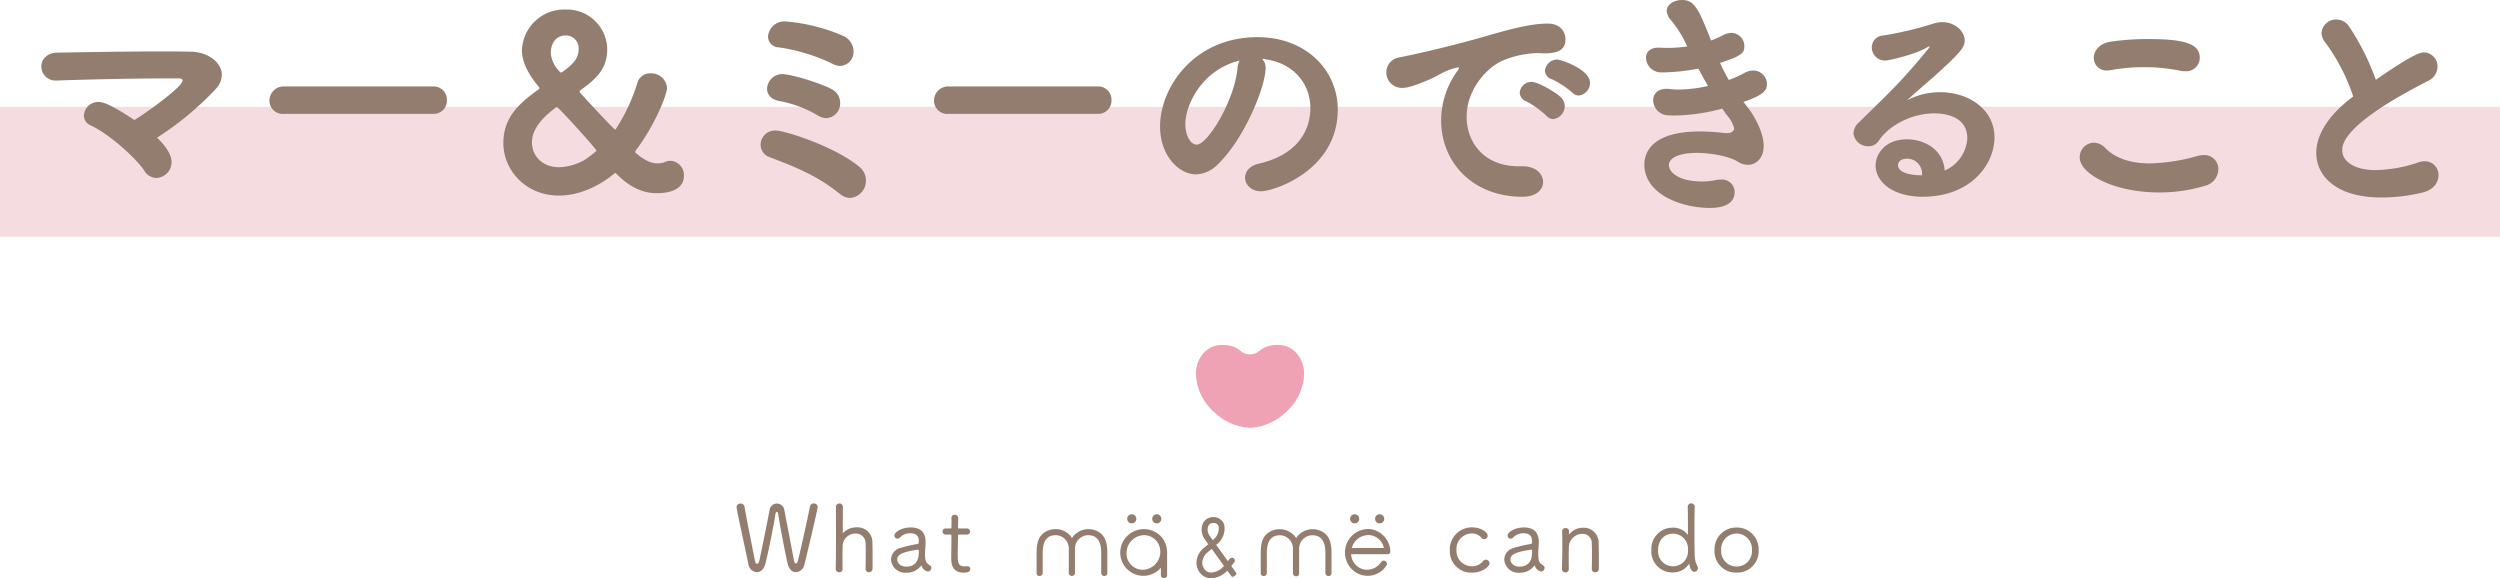
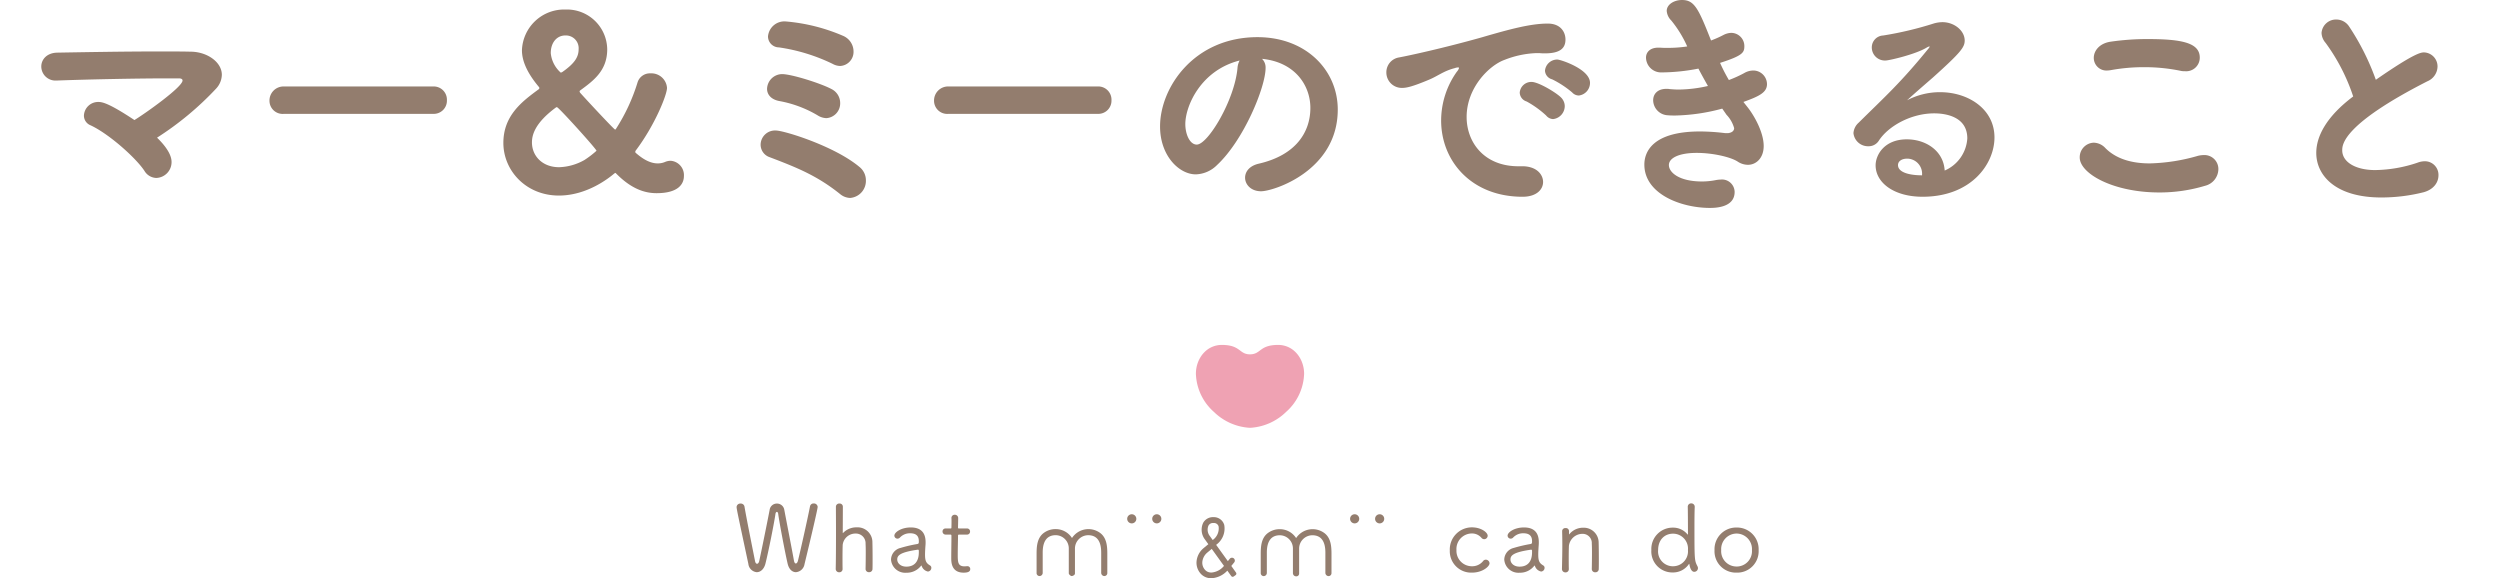
<svg xmlns="http://www.w3.org/2000/svg" data-name="コンポーネント 4 – 27" width="566.763" height="131.086">
-   <path data-name="長方形 392" fill="#f5dce1" d="M0 24.227h566.763v29.435H0z" />
  <path data-name="パス 1213" d="M35.6 31.212a69.536 69.536 0 0 0 13.392-11.124 4.749 4.749 0 0 0 1.3-3.132c0-2.862-3.294-5.184-6.966-5.238-2.214-.054-4.7-.054-7.29-.054-7.83 0-16.74.162-23.058.27-2.43.054-3.618 1.62-3.618 3.132a3.213 3.213 0 0 0 3.51 3.186h.162c7.452-.27 18.252-.486 25.218-.486h2.268c.648 0 .864.216.864.486 0 1.512-8.748 7.668-10.908 8.964-5.778-3.834-7.29-4.1-8.154-4.1a3.233 3.233 0 0 0-3.294 3.078 2.363 2.363 0 0 0 1.512 2.214c4.266 2 10.314 7.452 12.2 10.314a3.229 3.229 0 0 0 2.7 1.62 3.588 3.588 0 0 0 3.456-3.618c0-.652-.162-2.488-3.294-5.512Zm62.586-5.4a2.985 2.985 0 0 0 3.132-3.078 3 3 0 0 0-3.132-3.132h-33.8a3.191 3.191 0 0 0-3.294 3.24 2.986 2.986 0 0 0 3.294 2.97Zm56.862 14.094a3.261 3.261 0 0 0-2.97-3.456 3.266 3.266 0 0 0-1.188.216 4.235 4.235 0 0 1-1.782.378c-1.566 0-3.186-.81-4.968-2.376-.108-.054-.108-.162-.108-.27a.325.325 0 0 1 .054-.216c4.374-5.778 7.128-12.69 7.128-14.256a3.543 3.543 0 0 0-3.726-3.294 2.931 2.931 0 0 0-2.97 2.106 42.093 42.093 0 0 1-4.806 10.368c-.054.108-.162.27-.27.27-.216 0-6.7-6.966-7.938-8.37a.912.912 0 0 1-.108-.27.281.281 0 0 1 .108-.216c3.024-2.214 6.156-4.482 6.156-9.342a9.136 9.136 0 0 0-9.45-9.018 9.58 9.58 0 0 0-9.882 9.234c0 2.484 1.242 5.238 3.888 8.37a.325.325 0 0 1 .054.216.3.3 0 0 1-.162.27c-3.672 2.7-7.992 5.886-7.992 12.15s5.13 11.934 12.582 11.934c6.534 0 11.556-4.158 12.528-4.968.108-.054.162-.162.27-.162.054 0 .108.054.162.108 3.4 3.456 6.426 4.482 9.18 4.482 5.292 0 6.21-2.376 6.21-3.888Zm-27.54-23.6a1.143 1.143 0 0 1-.378.162 6.735 6.735 0 0 1-2.268-4.428c0-2.43 1.4-4 3.294-4a2.89 2.89 0 0 1 3.024 3.078c0 1.842-.918 3.246-3.672 5.19Zm7.722 17.874a20.848 20.848 0 0 1-2.754 2.106 12.368 12.368 0 0 1-5.724 1.62c-3.834 0-6.156-2.592-6.156-5.616 0-1.566.54-4.32 5.454-7.938a.325.325 0 0 1 .216-.054c.378.002 8.964 9.502 8.964 9.884Zm55.242-19.224a3.2 3.2 0 0 0 3.028-3.346 3.866 3.866 0 0 0-2.43-3.51 41.45 41.45 0 0 0-12.96-3.24 3.728 3.728 0 0 0-4 3.4 2.493 2.493 0 0 0 2.484 2.484 41.434 41.434 0 0 1 12.15 3.726 3.657 3.657 0 0 0 1.728.488Zm-3.132 11.828a3.349 3.349 0 0 0 3.132-3.456 3.539 3.539 0 0 0-1.944-3.128c-2.43-1.3-9.072-3.4-11.232-3.4a3.446 3.446 0 0 0-3.4 3.348c0 1.188.81 2.376 2.754 2.754a26.142 26.142 0 0 1 8.694 3.24 3.939 3.939 0 0 0 1.996.642Zm5.4 18.09a3.879 3.879 0 0 0 3.564-4 3.871 3.871 0 0 0-1.458-3.024c-5.67-4.752-17.118-8.262-18.954-8.262a3.259 3.259 0 0 0-3.456 3.186 3 3 0 0 0 2.052 2.862c6.102 2.326 10.746 4.164 15.984 8.374a3.742 3.742 0 0 0 2.268.864Zm56.106-19.062a2.985 2.985 0 0 0 3.132-3.078 3 3 0 0 0-3.132-3.134h-33.8a3.191 3.191 0 0 0-3.294 3.24 2.986 2.986 0 0 0 3.294 2.97Zm37.26-12.474c7.56.756 10.962 6.1 10.962 11.124 0 5.454-3.24 10.692-11.668 12.638-2.16.486-3.132 1.836-3.132 3.186.004 1.564 1.354 3.076 3.622 3.076 2.81 0 17.388-4.644 17.388-18.522 0-8.91-7.182-16.416-18.2-16.416-14.364 0-22.086 11.394-22.086 20.25 0 6.642 4.32 10.854 8.1 10.854a7.078 7.078 0 0 0 4.808-2.106c6.048-5.616 11.016-17.658 11.016-22.032a2.725 2.725 0 0 0-.81-2.052Zm-5.076.378a4.306 4.306 0 0 0-.486 1.728c-.648 7.236-6.7 17.334-9.234 17.334-1.566 0-2.592-2.322-2.592-4.644 0-4.104 3.51-12.204 12.312-14.418Zm36.18-.7a3.4 3.4 0 0 0-2.916 3.348 3.5 3.5 0 0 0 3.618 3.564c.918 0 2.268-.27 5.994-1.836 2-.81 3.348-2 5.886-2.646a2.709 2.709 0 0 1 .756-.162c.162 0 .216.054.216.162a2.37 2.37 0 0 1-.486.81 19.118 19.118 0 0 0-3.564 11.07c0 9.18 6.858 17.28 18.468 17.28 3.186 0 4.644-1.674 4.644-3.348s-1.458-3.674-5.026-3.566h-.59c-7.722 0-11.718-5.4-11.718-11.178 0-6.642 5.13-11.718 8.64-12.96a21.711 21.711 0 0 1 7.128-1.512h.756a10.421 10.421 0 0 0 1.242.054c3.456 0 4.644-1.188 4.644-3.132 0-1.728-1.134-3.618-4-3.618-3.888 0-8.532 1.242-15.012 3.132-8.636 2.43-16.358 4.104-18.68 4.536ZM352.094 27a2.993 2.993 0 0 0 2.646-2.97 2.811 2.811 0 0 0-.81-1.89c-1.026-1.08-5.13-3.564-6.7-3.564a2.63 2.63 0 0 0-2.7 2.43 2.192 2.192 0 0 0 1.566 2 22.017 22.017 0 0 1 4.428 3.186 2.135 2.135 0 0 0 1.57.808Zm5.832-5.346a2.877 2.877 0 0 0 2.538-2.862c0-3.132-6.7-5.292-7.4-5.292a2.784 2.784 0 0 0-2.808 2.538 2.149 2.149 0 0 0 1.62 1.944 21.926 21.926 0 0 1 4.536 2.97 2.076 2.076 0 0 0 1.514.702Zm37.314 1.458c3.618-1.3 5.346-2.16 5.346-4.05a3.121 3.121 0 0 0-3.132-3.078 4.144 4.144 0 0 0-2.052.594 27.377 27.377 0 0 1-3.456 1.566 38.047 38.047 0 0 1-2-3.888c5.238-1.674 5.508-2.376 5.508-3.834a2.993 2.993 0 0 0-2.97-2.97 4.032 4.032 0 0 0-1.782.486A23.877 23.877 0 0 1 387.9 9.18C385.038 1.89 384.12 0 381.312 0c-1.728 0-3.456.972-3.456 2.484a3.42 3.42 0 0 0 1.026 2.16 25.929 25.929 0 0 1 3.618 5.886 29.662 29.662 0 0 1-4.482.324c-.54 0-1.134 0-1.674-.054h-.378c-1.944 0-2.808 1.08-2.808 2.268a3.417 3.417 0 0 0 3.564 3.348 44.175 44.175 0 0 0 8.316-.864c.7 1.35 1.458 2.7 2.16 3.942a31.025 31.025 0 0 1-6.642.81c-.7 0-1.4-.054-2.052-.108a3.322 3.322 0 0 0-.7-.054c-2.106 0-3.024 1.242-3.024 2.592a3.467 3.467 0 0 0 3.348 3.4c.54.054 1.134.054 1.674.054a43.651 43.651 0 0 0 10.638-1.566l.972 1.4a7.125 7.125 0 0 1 1.728 3.024c0 .594-.486 1.026-1.35 1.134h-.7a48.547 48.547 0 0 0-5.67-.378c-10.908 0-12.636 4.752-12.636 7.506 0 6.7 8.37 9.828 14.85 9.828 1.188 0 5.616-.054 5.616-3.618a2.865 2.865 0 0 0-3.186-2.808 7.379 7.379 0 0 0-1.026.108 16.357 16.357 0 0 1-3.186.324c-5.184 0-7.506-2.052-7.506-3.726 0-1.566 2.214-2.754 6.318-2.754 3.618 0 7.614.918 9.234 1.944a4.236 4.236 0 0 0 2.376.756c1.836 0 3.564-1.512 3.564-4.266 0-3.024-2.052-6.75-3.618-8.748Zm45.63 15.552c-.27-4.482-4.266-7.074-8.586-7.074-5.13 0-7.074 3.564-7.074 5.886 0 3.942 4.158 7.128 10.638 7.128 11.07 0 16.308-7.452 16.308-13.446 0-6.48-5.994-10.26-12.312-10.26a16.06 16.06 0 0 0-7.506 1.836c1.89-1.728 3.78-3.348 5.886-5.184 6.372-5.724 7.182-6.858 7.182-8.37 0-2.16-2.268-4.158-5.076-4.158a7.553 7.553 0 0 0-1.836.27 78.452 78.452 0 0 1-11.556 2.754 2.7 2.7 0 0 0-2.592 2.7 2.965 2.965 0 0 0 3.132 2.97c.81 0 6.8-1.4 9.288-2.916a2.585 2.585 0 0 1 .594-.27c.054 0 .108 0 .108.054a1.633 1.633 0 0 1-.324.486c-6.372 7.83-9.882 10.908-15.768 16.74a3.448 3.448 0 0 0-1.188 2.376 3.32 3.32 0 0 0 3.4 2.97 2.717 2.717 0 0 0 2.376-1.3c2.16-3.294 7.29-6.156 12.528-6.156 2.43 0 7.506.648 7.506 5.67a8.5 8.5 0 0 1-5.128 7.294Zm-5.13 1.08c-2.7 0-5.454-.594-5.454-2.322 0-.81.756-1.458 2.106-1.458a3.412 3.412 0 0 1 3.348 3.672Zm62.96-26.676c0-3.348-4-4.212-11.826-4.212a57.577 57.577 0 0 0-8.37.594c-2.592.378-3.834 2.106-3.834 3.672a2.869 2.869 0 0 0 3.078 2.862 6.013 6.013 0 0 0 .918-.108 41.725 41.725 0 0 1 7.344-.648 40.838 40.838 0 0 1 8.262.81 3.858 3.858 0 0 0 1.08.108 3.083 3.083 0 0 0 3.348-3.078Zm1.192 29.052a3.946 3.946 0 0 0 3.024-3.726 3.16 3.16 0 0 0-3.294-3.24 6.053 6.053 0 0 0-1.3.162 42.4 42.4 0 0 1-10.962 1.728c-4 0-7.56-.972-10.044-3.456a3.722 3.722 0 0 0-2.646-1.242 3.3 3.3 0 0 0-3.186 3.348c0 3.672 7.614 7.938 18.036 7.938a35.692 35.692 0 0 0 10.372-1.512Zm33.588-20.25c-6.048 4.536-8.37 9.018-8.37 12.8 0 5.022 4.266 10.1 14.742 10.1a39.26 39.26 0 0 0 9.612-1.192c2.322-.648 3.348-2.268 3.348-3.834a3.078 3.078 0 0 0-3.132-3.186 4.787 4.787 0 0 0-1.62.324 31.134 31.134 0 0 1-9.612 1.674c-4.374 0-7.452-1.782-7.452-4.482 0-1.3.162-5.886 19.332-15.66a3.7 3.7 0 0 0 2.272-3.294 3.181 3.181 0 0 0-3.078-3.24c-.7 0-2.268.216-10.908 6.21a55.549 55.549 0 0 0-6.1-12.15 3.471 3.471 0 0 0-2.808-1.512 3.287 3.287 0 0 0-3.4 3.024 3.63 3.63 0 0 0 .918 2.268 43.676 43.676 0 0 1 6.256 12.15Z" fill="#937d6e" />
  <g data-name="グループ 401" fill="#937d6e">
    <path data-name="パス 1214" d="M182.389 127.89c1.491-6.132 2.982-12.537 2.982-12.978a.846.846 0 0 0-.9-.777.81.81 0 0 0-.84.672c-.57 2.94-2.231 10.31-2.731 12.31-.1.4-.294.63-.483.63-.168 0-.336-.189-.42-.63-.441-2.478-1.743-9.135-2.2-11.571a1.675 1.675 0 0 0-1.68-1.386 1.647 1.647 0 0 0-1.638 1.449c-.546 2.856-1.953 9.765-2.352 11.55-.084.42-.294.651-.5.651-.189 0-.378-.189-.462-.651-.441-2.247-1.869-9.282-2.394-12.348a.841.841 0 0 0-.882-.651.832.832 0 0 0-.9.777c0 .462.525 2.856 2.667 12.894a2.114 2.114 0 0 0 1.897 1.886c.819 0 1.638-.63 1.974-1.932.672-2.625 1.995-9.3 2.268-11.235.042-.336.189-.5.336-.5.126 0 .252.147.294.462.231 1.806 1.6 9.03 2.142 11.3.315 1.317 1.092 1.905 1.869 1.905a2.151 2.151 0 0 0 1.953-1.827Zm13.839 1.113a.741.741 0 0 0 .8.714.736.736 0 0 0 .772-.777c.021-.567.021-1.407.021-2.31 0-1.428-.021-2.961-.042-3.633a3.359 3.359 0 0 0-3.57-3.444 4.146 4.146 0 0 0-3.045 1.239c-.042.042-.063.063-.084.063s-.021-.042-.021-.105c0-.546.021-4.7.021-5.88a.71.71 0 0 0-.777-.714.738.738 0 0 0-.8.693c0 1.113.021 3.423.021 5.922 0 3.066-.021 6.447-.063 8.19v.021a.761.761 0 0 0 .8.756.721.721 0 0 0 .756-.735v-.021c-.017-.945-.017-1.827-.017-2.604 0-1.26.021-2.268.042-2.835a2.9 2.9 0 0 1 2.94-2.583 2.191 2.191 0 0 1 2.247 2.31c.021.336.042 1.05.042 1.911 0 1.3-.021 2.919-.042 3.8Zm14.133.567a.83.83 0 0 0 .777-.84.6.6 0 0 0-.273-.525c-.882-.525-1.155-1.008-1.155-2.478 0-.693.063-1.575.105-2.163.021-.231.021-.441.021-.651 0-2.373-1.3-3.339-3.36-3.339-2.163 0-3.717 1.092-3.717 1.848a.7.7 0 0 0 .714.693.766.766 0 0 0 .567-.273 3.075 3.075 0 0 1 2.31-.945c1.659 0 1.953.945 1.953 1.785 0 .42 0 .588-.357.651a31.062 31.062 0 0 0-3.78.882A2.791 2.791 0 0 0 202 126.84a3.217 3.217 0 0 0 3.486 3 4.056 4.056 0 0 0 3.3-1.554.113.113 0 0 1 .084-.063c.042 0 .063.021.084.084a1.869 1.869 0 0 0 1.407 1.263Zm-2.268-4.953c.147 0 .21.084.21.273v.315c0 2.121-1.008 3.255-2.835 3.255-1.3 0-2.058-.8-2.058-1.617 0-.882.546-1.638 4.641-2.226Zm11.13-3.423a.671.671 0 0 0 .693-.693.66.66 0 0 0-.693-.693H217.5c-.252 0-.315 0-.315-.273 0 0 .042-1.491.042-2.079a.743.743 0 0 0-.777-.756.717.717 0 0 0-.756.714v.042c.021.231.021.525.021.84 0 .609-.021 1.218-.021 1.26 0 .231-.042.252-.273.252h-1.029a.661.661 0 0 0-.714.672.694.694 0 0 0 .714.714h1.05c.168 0 .252.042.252.273v.336c0 .987-.042 3.4-.042 4.683 0 .924 0 3.339 2.814 3.339 1.113 0 1.491-.315 1.491-.8a.629.629 0 0 0-.63-.672h-.1a5.149 5.149 0 0 1-.567.042c-1.47 0-1.533-.945-1.533-2.583 0-1.491.063-3.528.063-4.326 0-.21 0-.294.336-.294Zm118.461 6.507a.853.853 0 0 0-.84-.819.8.8 0 0 0-.651.357 3.161 3.161 0 0 1-2.541 1.134 3.493 3.493 0 0 1-3.465-3.675 3.523 3.523 0 0 1 3.423-3.759 2.822 2.822 0 0 1 2.226.966.829.829 0 0 0 .63.336.808.808 0 0 0 .8-.777c0-.777-1.512-1.911-3.57-1.911a5.012 5.012 0 0 0-5.019 5.229 4.848 4.848 0 0 0 5.038 5.035c2.352 0 3.969-1.381 3.969-2.116Zm11.7 1.869a.83.83 0 0 0 .777-.84.6.6 0 0 0-.273-.525c-.888-.525-1.158-1.008-1.158-2.478 0-.693.063-1.575.105-2.163.021-.231.021-.441.021-.651 0-2.373-1.3-3.339-3.36-3.339-2.163 0-3.717 1.092-3.717 1.848a.7.7 0 0 0 .714.693.766.766 0 0 0 .567-.273 3.075 3.075 0 0 1 2.31-.945c1.659 0 1.953.945 1.953 1.785 0 .42 0 .588-.357.651a31.062 31.062 0 0 0-3.78.882 2.791 2.791 0 0 0-2.163 2.625 3.217 3.217 0 0 0 3.486 3 4.056 4.056 0 0 0 3.3-1.554.113.113 0 0 1 .084-.063c.042 0 .063.021.084.084a1.869 1.869 0 0 0 1.404 1.263Zm-2.271-4.953c.147 0 .21.084.21.273v.315c0 2.121-1.008 3.255-2.835 3.255-1.3 0-2.058-.8-2.058-1.617 0-.882.546-1.638 4.641-2.226Zm13.755 4.407a.741.741 0 0 0 .8.714.736.736 0 0 0 .777-.777c.021-.567.021-1.407.021-2.31 0-1.428-.021-2.961-.042-3.633a3.375 3.375 0 0 0-3.528-3.381 4.015 4.015 0 0 0-3.087 1.428c-.042.042-.063.084-.084.084s-.021-.042-.021-.1v-.609a.7.7 0 0 0-.758-.723.718.718 0 0 0-.8.651v.049c.021.987.042 2.037.042 3.129 0 1.7-.042 3.528-.084 5.439v.021a.761.761 0 0 0 .8.756.721.721 0 0 0 .756-.735v-.024c-.021-.945-.021-1.785-.021-2.541 0-1.2.021-2.142.042-2.709a3.107 3.107 0 0 1 3.087-2.73 2.079 2.079 0 0 1 2.1 2.226c.021.336.042 1.071.042 1.911 0 1.344-.021 2.961-.042 3.843Zm24.066-.207a.828.828 0 0 0-.1-.42c-.672-1.323-.693-1.365-.693-8.967 0-1.995.021-3.675.063-4.452v-.061a.771.771 0 0 0-.8-.8.755.755 0 0 0-.777.8c.021.9.042 3.528.042 6.006 0 .21 0 .273-.042.273-.021 0-.084-.063-.168-.168a4.17 4.17 0 0 0-3.195-1.411 4.829 4.829 0 0 0-4.893 5.082 4.771 4.771 0 0 0 4.893 5.081 4.322 4.322 0 0 0 3.549-1.806c.063-.084.1-.147.126-.147.042 0 .042.063.084.252.042.294.315 1.554 1.071 1.554a.837.837 0 0 0 .84-.816Zm-5.628-.441a3.364 3.364 0 0 1-3.4-3.675c0-2.289 1.428-3.717 3.4-3.717a3.4 3.4 0 0 1 3.36 3.717 3.379 3.379 0 0 1-3.36 3.672Zm14.385 1.441a4.847 4.847 0 0 0 5-5.1 4.912 4.912 0 0 0-5-5.124 4.912 4.912 0 0 0-5 5.124 4.847 4.847 0 0 0 5 5.1Zm0-1.386a3.474 3.474 0 0 1-3.486-3.714 3.523 3.523 0 0 1 3.486-3.759 3.523 3.523 0 0 1 3.486 3.759 3.474 3.474 0 0 1-3.486 3.719Z" />
    <g data-name="グループ 400">
      <path data-name="パス 640" d="M249.648 125.264v4.539a.743.743 0 0 0 .587.782.238.238 0 0 0 .049.005h.079a.636.636 0 0 0 .471-.189.657.657 0 0 0 .2-.466.3.3 0 0 0 0-.054v-4.317c0-1.642-.114-3.488-1.48-4.628a4.465 4.465 0 0 0-6.528 1.034 4.382 4.382 0 0 0-3.666-2.019 4.441 4.441 0 0 0-2.883.983c-1.362 1.135-1.478 2.985-1.478 4.629v4.3a.678.678 0 0 0 .621.729h.052a.706.706 0 0 0 .113-.009.733.733 0 0 0 .6-.769v-4.55c0-2.611 1-3.935 2.955-3.935a3 3 0 0 1 2.959 2.907v5.729a.247.247 0 0 0 .005.05c.06.281.444.513.444.513a.408.408 0 0 0 .311.054c.237-.057.639-.242.639-.575v-5.656a3.03 3.03 0 0 1 2.991-3.018c1.963 0 2.958 1.324 2.958 3.935" />
      <path data-name="パス 641" d="M301.856 125.577c0-1.642-.114-3.489-1.483-4.627a4.473 4.473 0 0 0-6.536 1.037 4.392 4.392 0 0 0-3.661-2.018 4.443 4.443 0 0 0-2.882.982c-1.365 1.133-1.48 2.982-1.48 4.626v4.3a.68.68 0 0 0 .629.728.655.655 0 0 0 .156-.006.734.734 0 0 0 .6-.768v-4.551c0-2.611 1-3.934 2.955-3.934a3 3 0 0 1 2.959 3.015v5.608a.725.725 0 0 0 .729.689h.036a.619.619 0 0 0 .641-.593v-5.702a3.029 3.029 0 0 1 2.99-3.018c1.965 0 2.961 1.323 2.961 3.934v4.544a.745.745 0 0 0 .715.785h.006a.666.666 0 0 0 .664-.66.263.263 0 0 0 0-.05Z" />
-       <path data-name="パス 642" d="M315.194 124.891a4.343 4.343 0 0 0-.048-.531 5.353 5.353 0 0 0-1.743-3.147 5.043 5.043 0 0 0-3.35-1.287 5.339 5.339 0 0 0-5.144 5.527 5.364 5.364 0 0 0 1.789 3.8 5.056 5.056 0 0 0 3.362 1.285h.013a5.03 5.03 0 0 0 4.245-2.35.571.571 0 0 0 .11-.456.754.754 0 0 0-.307-.475.664.664 0 0 0-.49-.16.673.673 0 0 0-.464.239.235.235 0 0 0-.022.03 3.86 3.86 0 0 1-3.245 1.8 3.653 3.653 0 0 1-3.556-3.148 3.5 3.5 0 0 1-.047-.378h8.3a.636.636 0 0 0 .513-.291.411.411 0 0 0 .086-.258Zm-8.747-.65a3.953 3.953 0 0 1 3.737-2.937h.036a3.64 3.64 0 0 1 3.522 2.937Z" />
-       <path data-name="パス 643" d="M264.578 124.907a5.506 5.506 0 0 0-1.287-3.215l-.007-.008a5.369 5.369 0 0 0-9.319 3.471 4.623 4.623 0 0 0 .071.981 5.257 5.257 0 0 0 5.18 4.406h.011a5.216 5.216 0 0 0 3.955-1.84v1.769a.228.228 0 0 0 .005.05.713.713 0 0 0 1.395 0 .224.224 0 0 0 .005-.05v-5.307Zm-1.529.256a4.079 4.079 0 0 1-4 4.005 3.686 3.686 0 0 1-3.615-3.1 2.994 2.994 0 0 1-.041-.738 4.059 4.059 0 0 1 3.962-4.007h.017a.052.052 0 0 1 .013 0 3.663 3.663 0 0 1 3.6 3.1 4.686 4.686 0 0 1 .068.744" />
      <path data-name="パス 644" d="M274.518 131.082h.238a5.334 5.334 0 0 0 3.487-1.717l.884 1.227a.406.406 0 0 0 .567.094l.428-.307a.408.408 0 0 0 .092-.566l-1.071-1.508.655-.806a.634.634 0 0 0 .142-.471.647.647 0 0 0-1.147-.349l-.433.532-2.656-3.691a4.558 4.558 0 0 0 1.841-4.508 2.444 2.444 0 0 0-2.343-1.772h-.105a2.527 2.527 0 0 0-2.337 1.3 3.657 3.657 0 0 0 .4 3.753l.778 1.08c-.224.182-.68.556-1.072.886a4.426 4.426 0 0 0-1.61 3.11 3.715 3.715 0 0 0 1.043 2.789 3.125 3.125 0 0 0 2.212.926m-.551-11.918a1.147 1.147 0 0 1 1.015-.6h.202a1.081 1.081 0 0 1 1.086.772 3.21 3.21 0 0 1-1.339 3.088l-.661-.921a2.328 2.328 0 0 1-.3-2.335m-.244 6.087.387-.321.605-.5 2.773 3.857a4.088 4.088 0 0 1-2.769 1.5h-.1a1.831 1.831 0 0 1-1.365-.537 2.4 2.4 0 0 1-.681-1.8 3.132 3.132 0 0 1 1.15-2.194" />
      <path data-name="パス 645" d="M256.576 118.655a1.035 1.035 0 1 0-1.035-1.035 1.037 1.037 0 0 0 1.035 1.035" />
      <path data-name="パス 646" d="M262.249 118.655a1.035 1.035 0 1 0-1.035-1.036 1.037 1.037 0 0 0 1.035 1.035" />
      <path data-name="パス 647" d="M307.108 118.655a1.035 1.035 0 1 0-1.035-1.035 1.037 1.037 0 0 0 1.035 1.035" />
      <path data-name="パス 648" d="M312.776 118.656a1.036 1.036 0 1 0-1.037-1.037 1.038 1.038 0 0 0 1.037 1.037" />
    </g>
  </g>
  <path data-name="パス 924" d="M289.756 78.196c-4.282 0-3.866 2.134-6.375 2.134s-2.093-2.134-6.375-2.134c-3.553 0-5.889 3.144-5.889 6.531a12.037 12.037 0 0 0 4.1 8.669 12.645 12.645 0 0 0 8.167 3.592 12.647 12.647 0 0 0 8.165-3.592 12.037 12.037 0 0 0 4.1-8.672c-.004-3.384-2.34-6.528-5.893-6.528" fill="#e66f89" fill-rule="evenodd" opacity=".637" />
</svg>